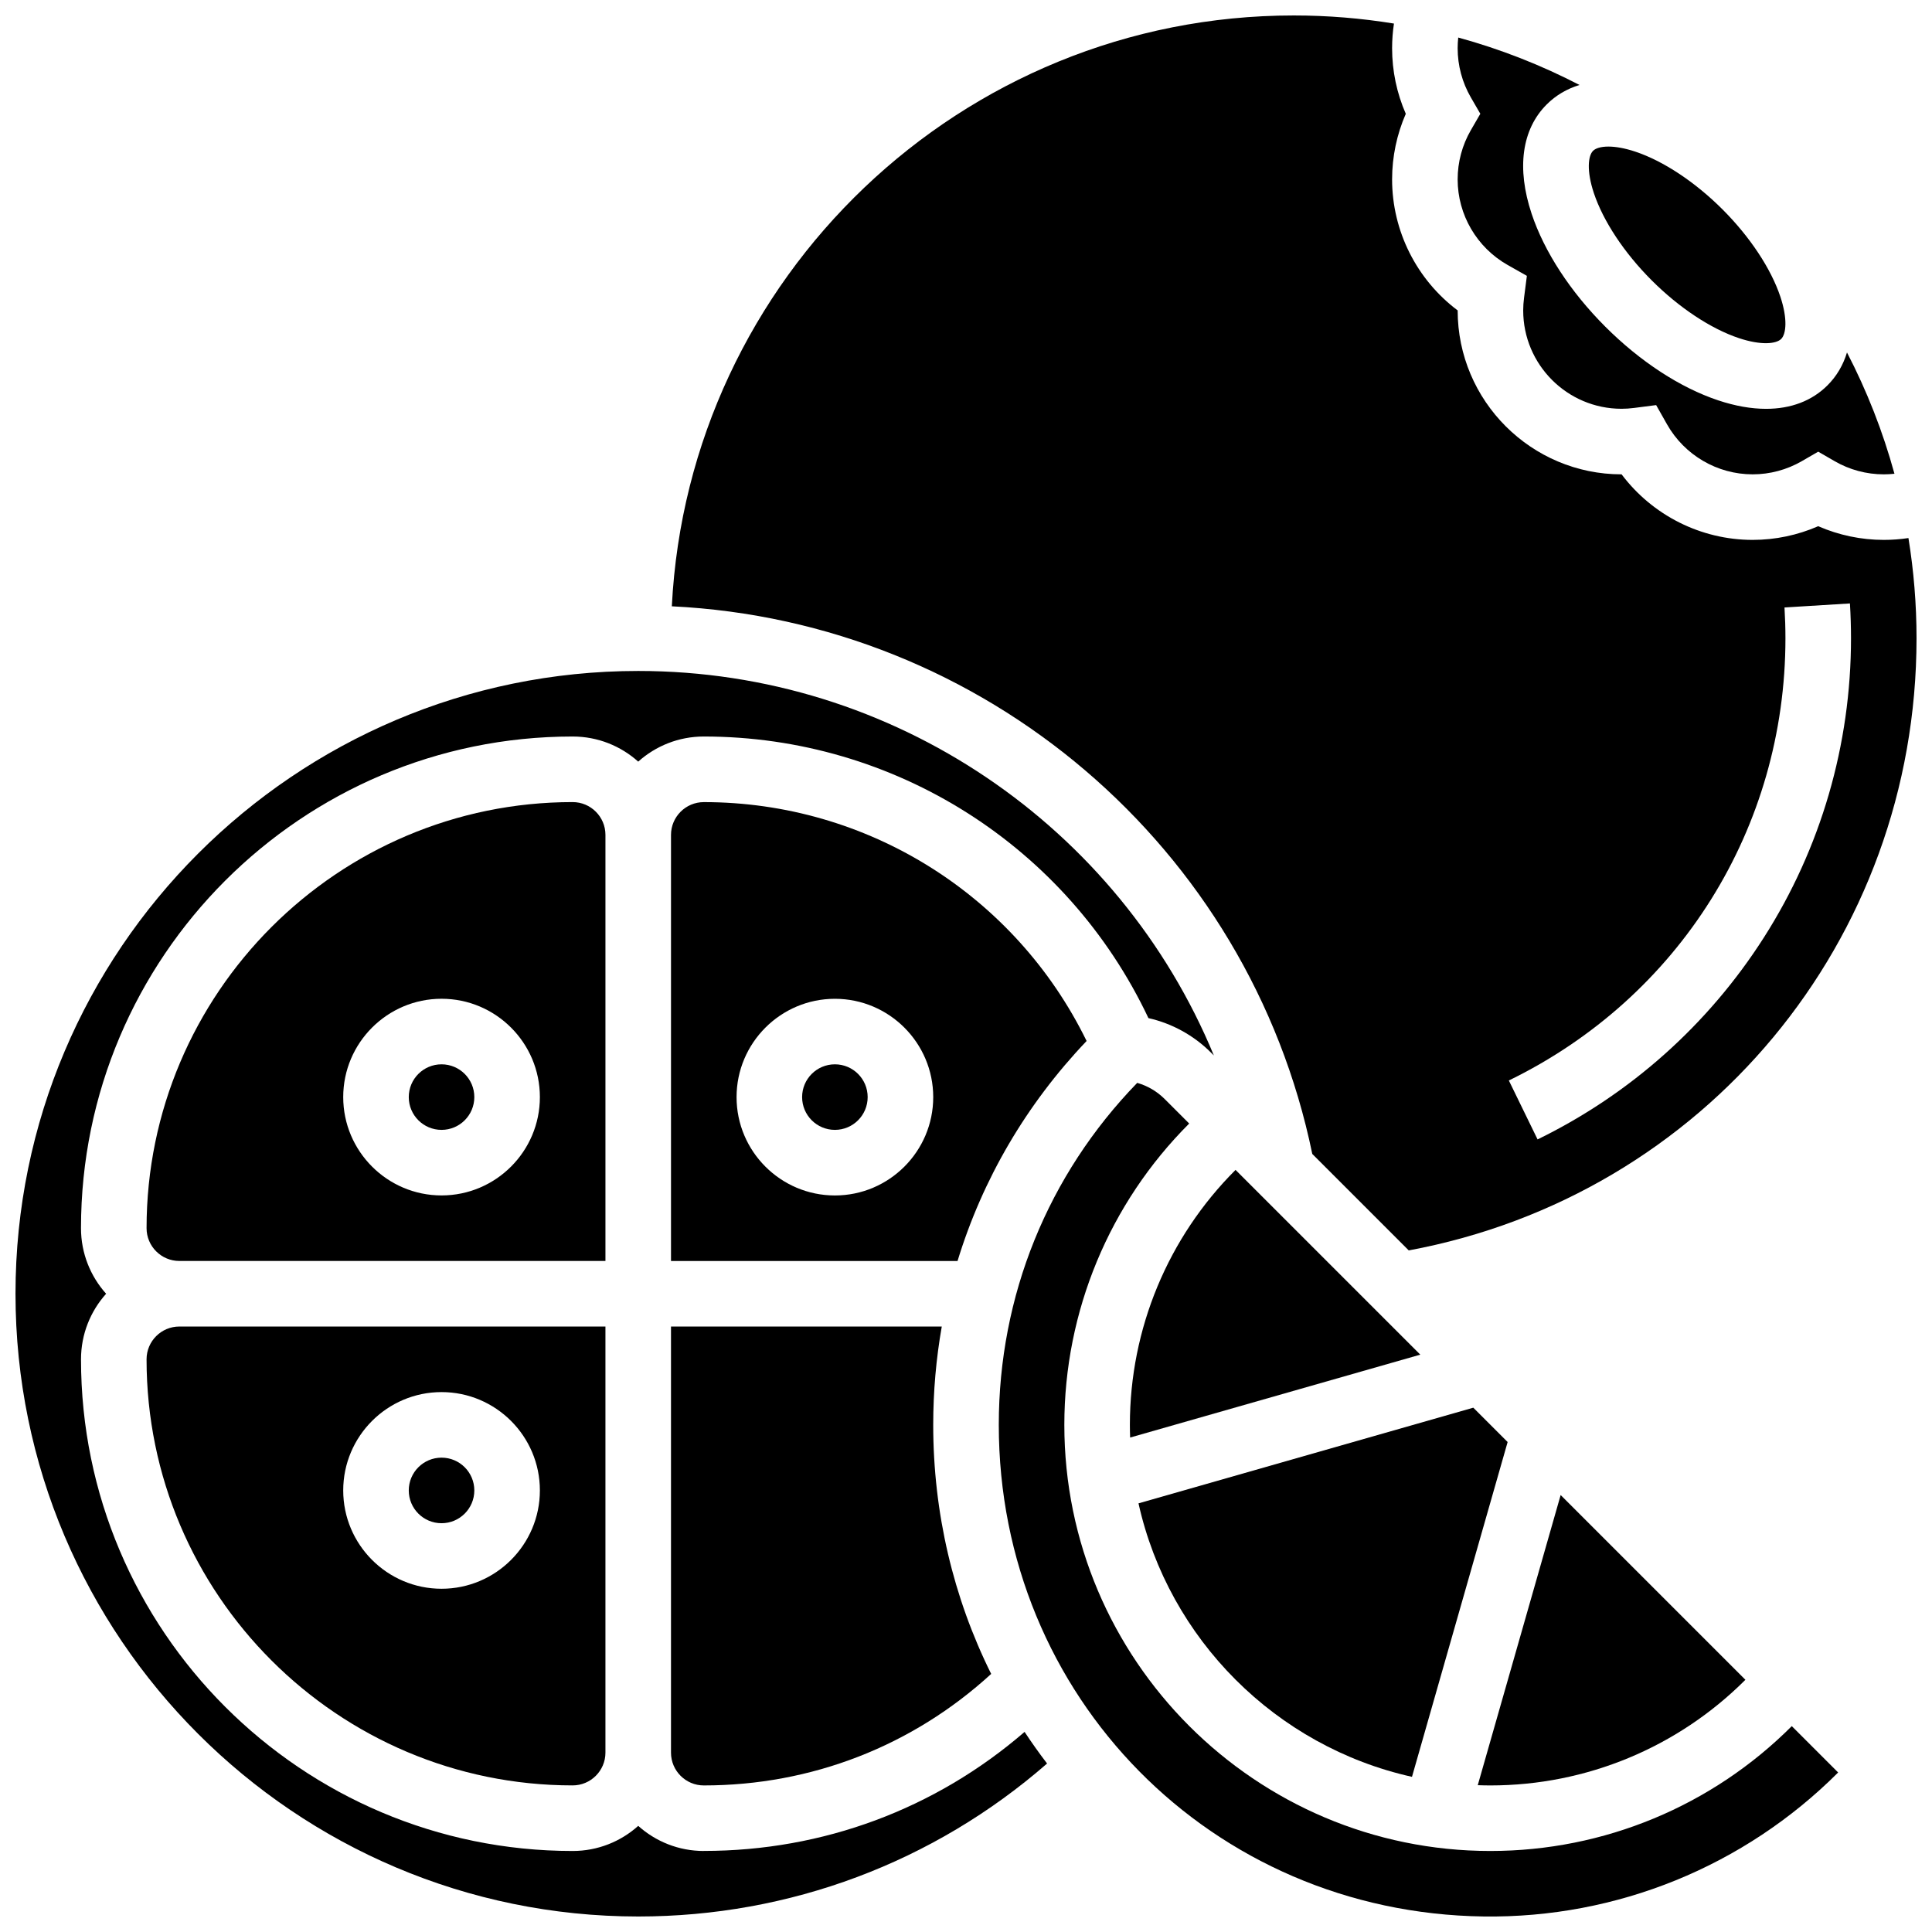
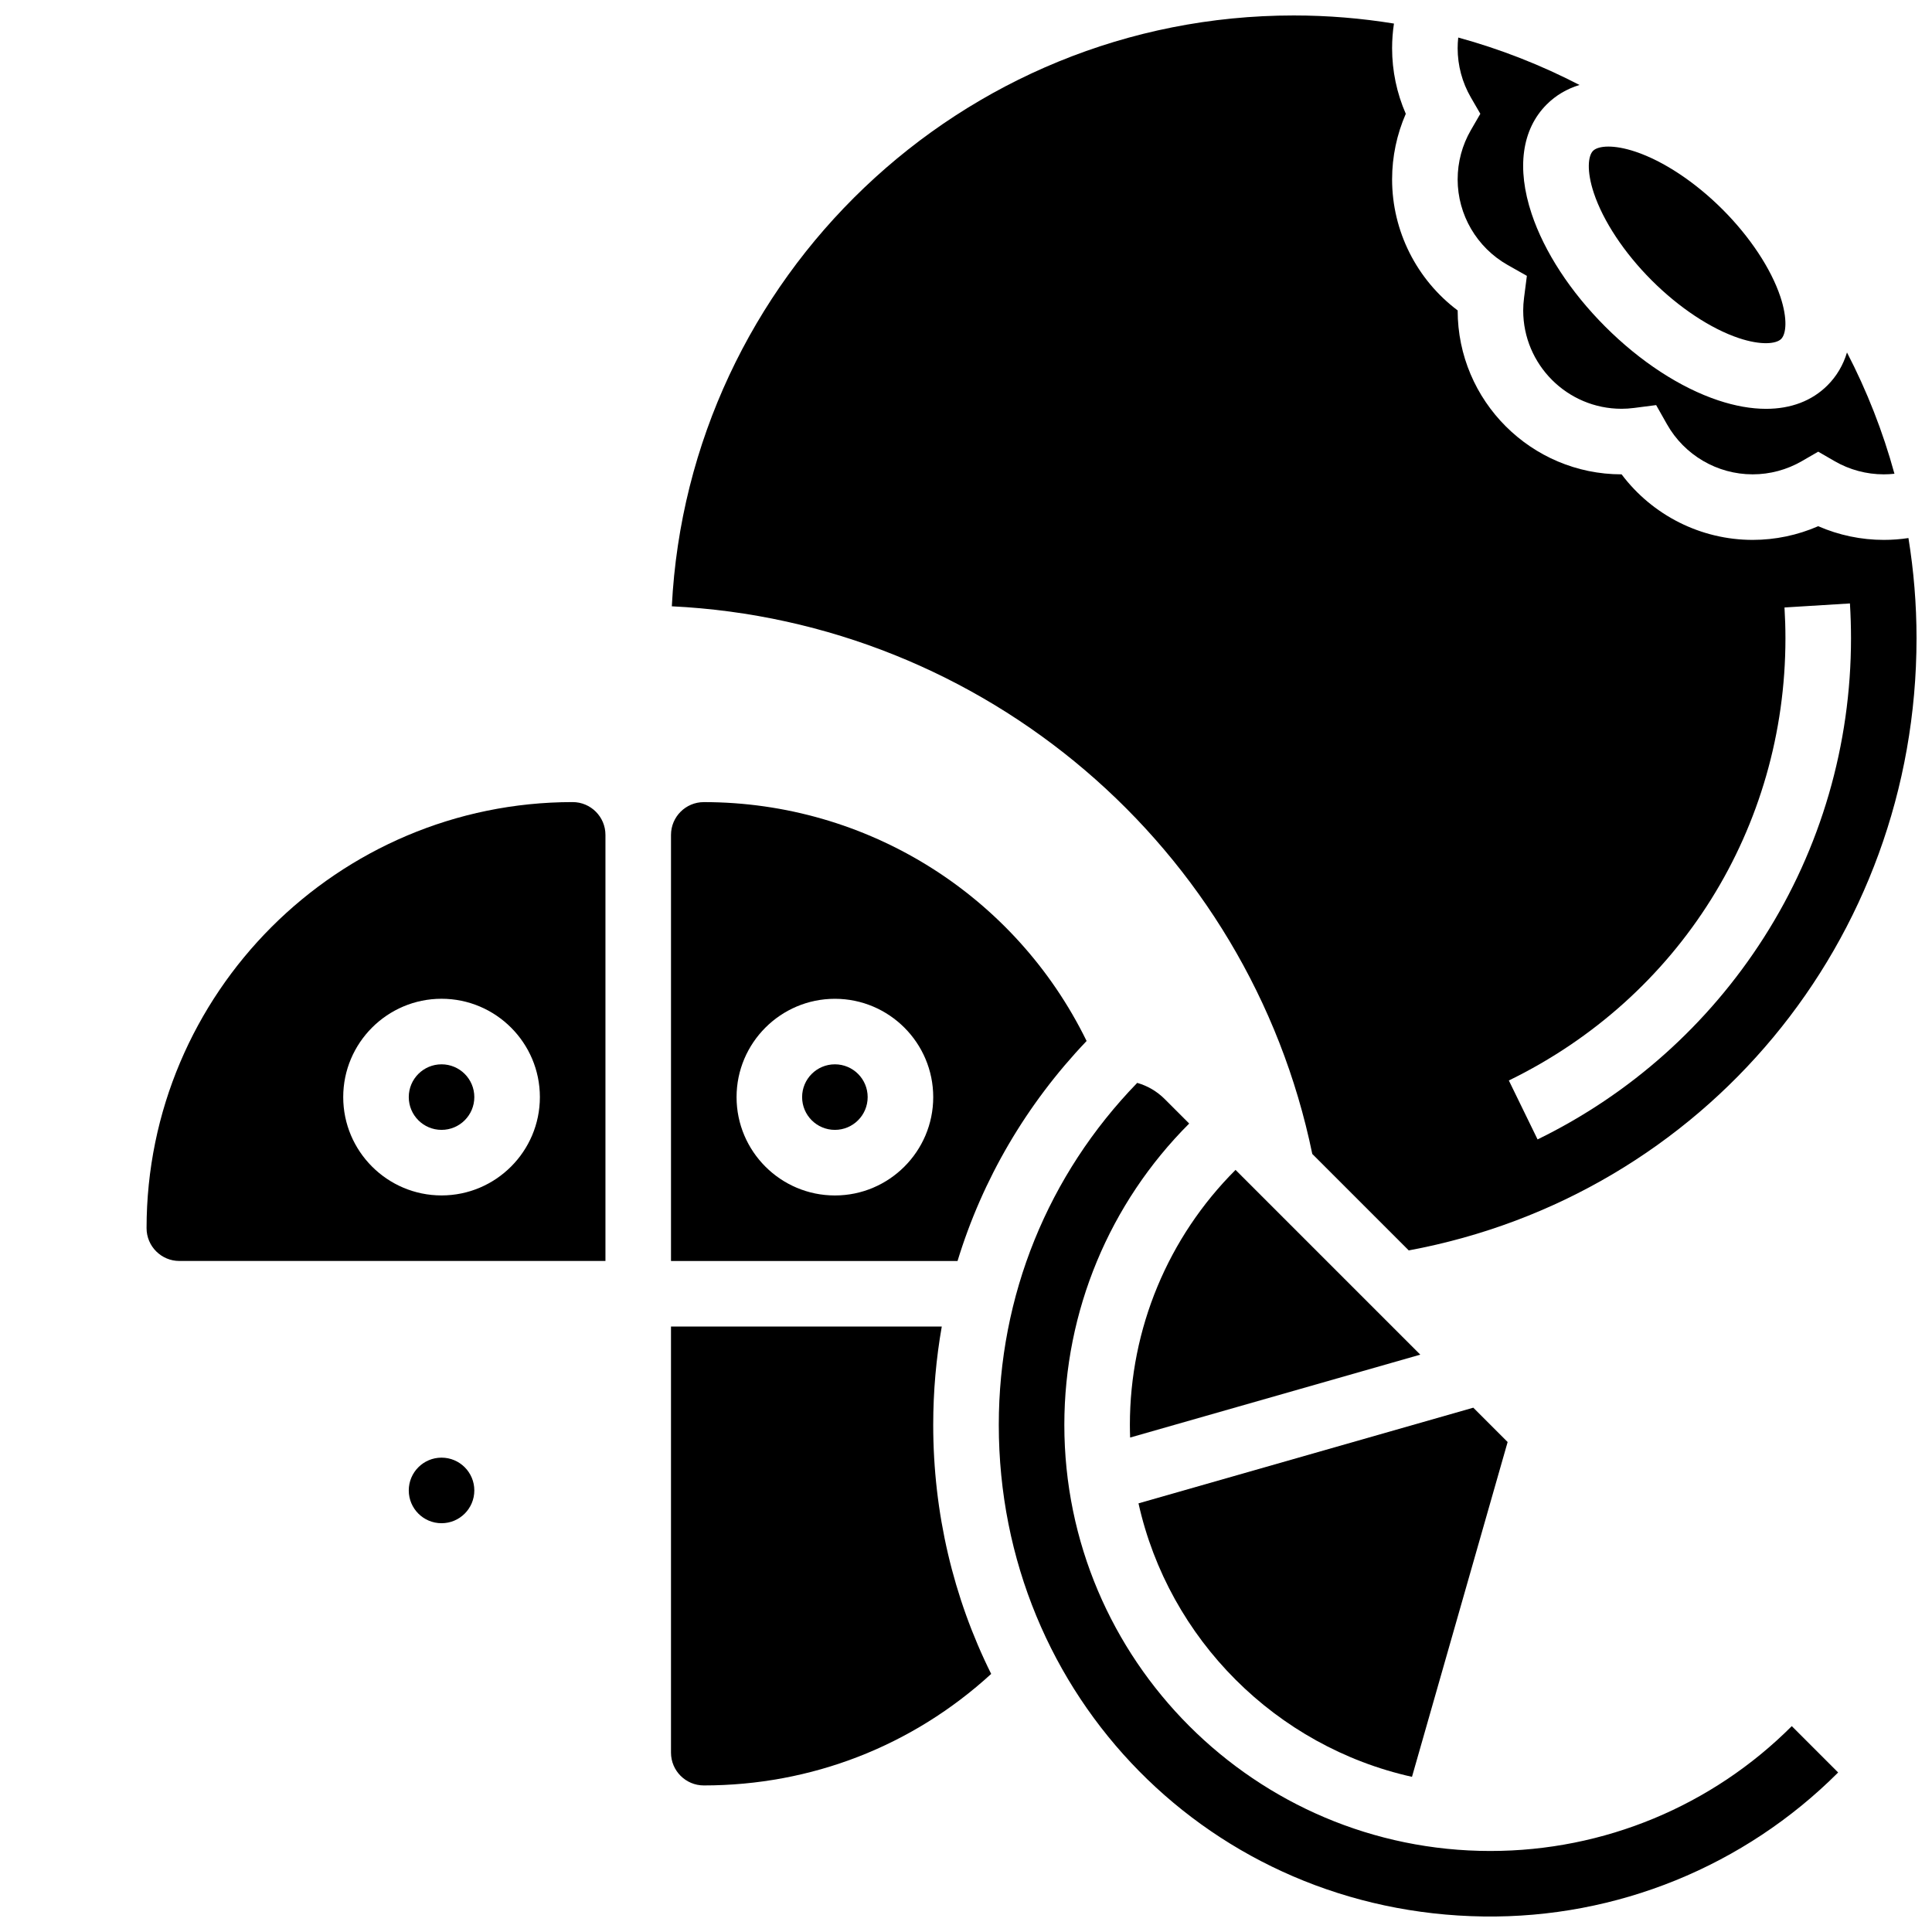
<svg xmlns="http://www.w3.org/2000/svg" width="800px" height="800px" version="1.1" viewBox="144 144 512 512">
  <defs>
    <clipPath id="c">
      <path d="m322 148.09h329.9v327.91h-329.9z" />
    </clipPath>
    <clipPath id="b">
-       <path d="m148.09 321h317.91v330.9h-317.91z" />
-     </clipPath>
+       </clipPath>
    <clipPath id="a">
      <path d="m408 430h224v221.9h-224z" />
    </clipPath>
  </defs>
-   <path d="m606.55 589.16-48.961-48.961-21.969 76.895c1.113 0.039 2.231 0.066 3.356 0.066 25.492-0.004 49.703-10.117 67.574-28z" />
  <path d="m321.82 495.55v112.92c0 4.789 3.898 8.688 8.688 8.688 28.512 0 55.312-10.453 76.164-29.555-10.051-20.223-15.363-42.707-15.359-66.016 0-8.832 0.77-17.535 2.266-26.035z" />
  <path d="m443.43 521.61c0 1.125 0.027 2.242 0.066 3.356l76.895-21.969-48.961-48.961c-17.883 17.867-28 42.078-28 67.574z" />
  <path d="m530.29 191.53c0 9.375 5.082 18.07 13.258 22.695l5.09 2.879-0.746 5.797c-0.152 1.176-0.227 2.281-0.227 3.371 0 14.371 11.691 26.059 26.059 26.059 1.09 0 2.191-0.074 3.375-0.227l5.797-0.75 2.875 5.086c4.629 8.184 13.324 13.266 22.699 13.266 4.57 0 9.074-1.207 13.023-3.492l4.352-2.516 4.352 2.516c3.945 2.285 8.445 3.492 13.02 3.492 0.953 0 1.898-0.055 2.832-0.156-3.078-11.234-7.312-21.992-12.578-32.141-1.012 3.34-2.731 6.273-5.16 8.703-4.133 4.133-9.715 6.234-16.285 6.234-3.914 0-8.176-0.746-12.691-2.25-10.059-3.352-20.68-10.285-29.914-19.52s-16.168-19.859-19.52-29.914c-4.031-12.086-2.613-22.379 3.984-28.977 2.43-2.43 5.363-4.152 8.703-5.164-10.148-5.262-20.906-9.496-32.141-12.574-0.102 0.938-0.156 1.883-0.156 2.836 0 4.57 1.207 9.074 3.492 13.023l2.519 4.348-2.519 4.352c-2.285 3.949-3.492 8.449-3.492 13.023z" />
  <path d="m518.19 614.88 25.348-88.73-9.098-9.098-88.727 25.352c8.027 36.027 36.449 64.449 72.477 72.477z" />
  <path d="m581.71 218.29c7.258 7.258 15.684 12.84 23.125 15.32 5.91 1.969 9.883 1.527 11.195 0.215s1.754-5.285-0.215-11.195c-2.481-7.438-8.062-15.867-15.32-23.125-7.258-7.258-15.684-12.84-23.125-15.32-2.852-0.949-5.254-1.34-7.121-1.34-2.004 0-3.394 0.445-4.074 1.125-1.312 1.312-1.758 5.285 0.211 11.195 2.481 7.438 8.066 15.867 15.324 23.125z" />
  <path d="m373.94 434.74c0 4.801-3.887 8.688-8.684 8.688s-8.688-3.887-8.688-8.688c0-4.797 3.891-8.684 8.688-8.684s8.684 3.887 8.684 8.684" />
  <g clip-path="url(#c)">
    <path d="m491.77 449.81 25.562 25.562c78.238-14.535 134.57-82.07 134.57-162.23 0-9.035-0.742-17.902-2.144-26.551-2.152 0.324-4.336 0.488-6.539 0.488-5.992 0-11.914-1.246-17.371-3.629-5.461 2.383-11.383 3.629-17.371 3.629-13.734 0-26.594-6.539-34.734-17.371h-0.012c-23.949 0-43.434-19.484-43.434-43.434v-0.008c-10.84-8.141-17.375-21-17.375-34.734 0-5.992 1.246-11.914 3.629-17.371-2.387-5.461-3.629-11.383-3.629-17.375 0-2.207 0.168-4.391 0.492-6.539-8.648-1.406-17.516-2.148-26.551-2.148-88.164 0-160.41 69.492-164.82 156.58 82.715 4.012 152.93 63.652 169.73 145.14zm125.39-136.67c0-2.711-0.086-5.453-0.25-8.152l17.34-1.07c0.188 3.055 0.285 6.156 0.285 9.223 0 28.215-7.984 55.645-23.098 79.324-14.703 23.043-35.438 41.539-59.965 53.492l-7.613-15.617c45.219-22.031 73.301-66.941 73.301-117.2z" />
  </g>
  <g clip-path="url(#b)">
    <path d="m330.51 634.53c-6.668 0-12.758-2.519-17.371-6.656-4.613 4.137-10.703 6.656-17.371 6.656-71.844 0-130.3-58.449-130.3-130.3 0-6.668 2.519-12.758 6.656-17.371-4.137-4.613-6.66-10.703-6.66-17.375 0-71.844 58.449-130.3 130.3-130.3 6.668 0 12.758 2.519 17.371 6.656 4.613-4.137 10.703-6.656 17.371-6.656 50.613 0 96.34 29.129 117.84 74.625 6.246 1.414 12 4.562 16.582 9.145l0.758 0.758c-25.059-60.594-84.785-101.9-152.54-101.9-91.004 0-165.04 74.039-165.04 165.04 0 91.004 74.039 165.04 165.04 165.04 40.129 0 78.293-14.34 108.34-40.539-2.09-2.731-4.078-5.527-5.961-8.383-23.625 20.414-53.406 31.547-85.012 31.547z" />
  </g>
  <g clip-path="url(#a)">
    <path d="m538.98 634.53c-62.266 0-112.92-50.656-112.92-112.92 0-30.129 11.953-58.742 33.086-79.859l-6.504-6.504c-2.035-2.035-4.539-3.496-7.269-4.273-23.688 24.418-36.68 56.43-36.684 90.613-0.012 72.07 56.41 129.31 128.45 130.3 35.371 0.492 69.164-13.332 93.988-38.16l-12.285-12.285c-21.117 21.129-49.73 33.086-79.859 33.086z" />
  </g>
  <path d="m304.45 365.25c0-4.789-3.898-8.688-8.688-8.688-62.266 0-112.92 50.656-112.92 112.92 0 4.789 3.898 8.688 8.688 8.688h112.92zm-43.434 95.551c-14.367 0-26.059-11.691-26.059-26.059 0-14.367 11.691-26.059 26.059-26.059s26.059 11.691 26.059 26.059c0 14.367-11.688 26.059-26.059 26.059z" />
  <path d="m269.7 538.98c0 4.797-3.891 8.688-8.688 8.688s-8.684-3.891-8.684-8.688 3.887-8.688 8.684-8.688 8.688 3.891 8.688 8.688" />
-   <path d="m182.84 504.23c0 62.266 50.656 112.92 112.92 112.92 4.789 0 8.688-3.898 8.688-8.688v-112.92h-112.92c-4.793 0-8.688 3.898-8.688 8.688zm78.176 8.688c14.367 0 26.059 11.691 26.059 26.059 0 14.367-11.691 26.059-26.059 26.059s-26.059-11.691-26.059-26.059c0-14.367 11.691-26.059 26.059-26.059z" />
  <path d="m269.7 434.74c0 4.801-3.891 8.688-8.688 8.688s-8.684-3.887-8.684-8.688c0-4.797 3.887-8.684 8.684-8.684s8.688 3.887 8.688 8.684" />
  <path d="m330.51 356.57c-4.789 0-8.688 3.898-8.688 8.688v112.92h75.934c6.613-21.637 18.207-41.516 34.203-58.305-18.895-38.637-58.098-63.305-101.45-63.305zm34.746 104.24c-14.367 0-26.059-11.691-26.059-26.059 0-14.367 11.691-26.059 26.059-26.059 14.367 0 26.059 11.691 26.059 26.059 0 14.367-11.691 26.059-26.059 26.059z" />
</svg>